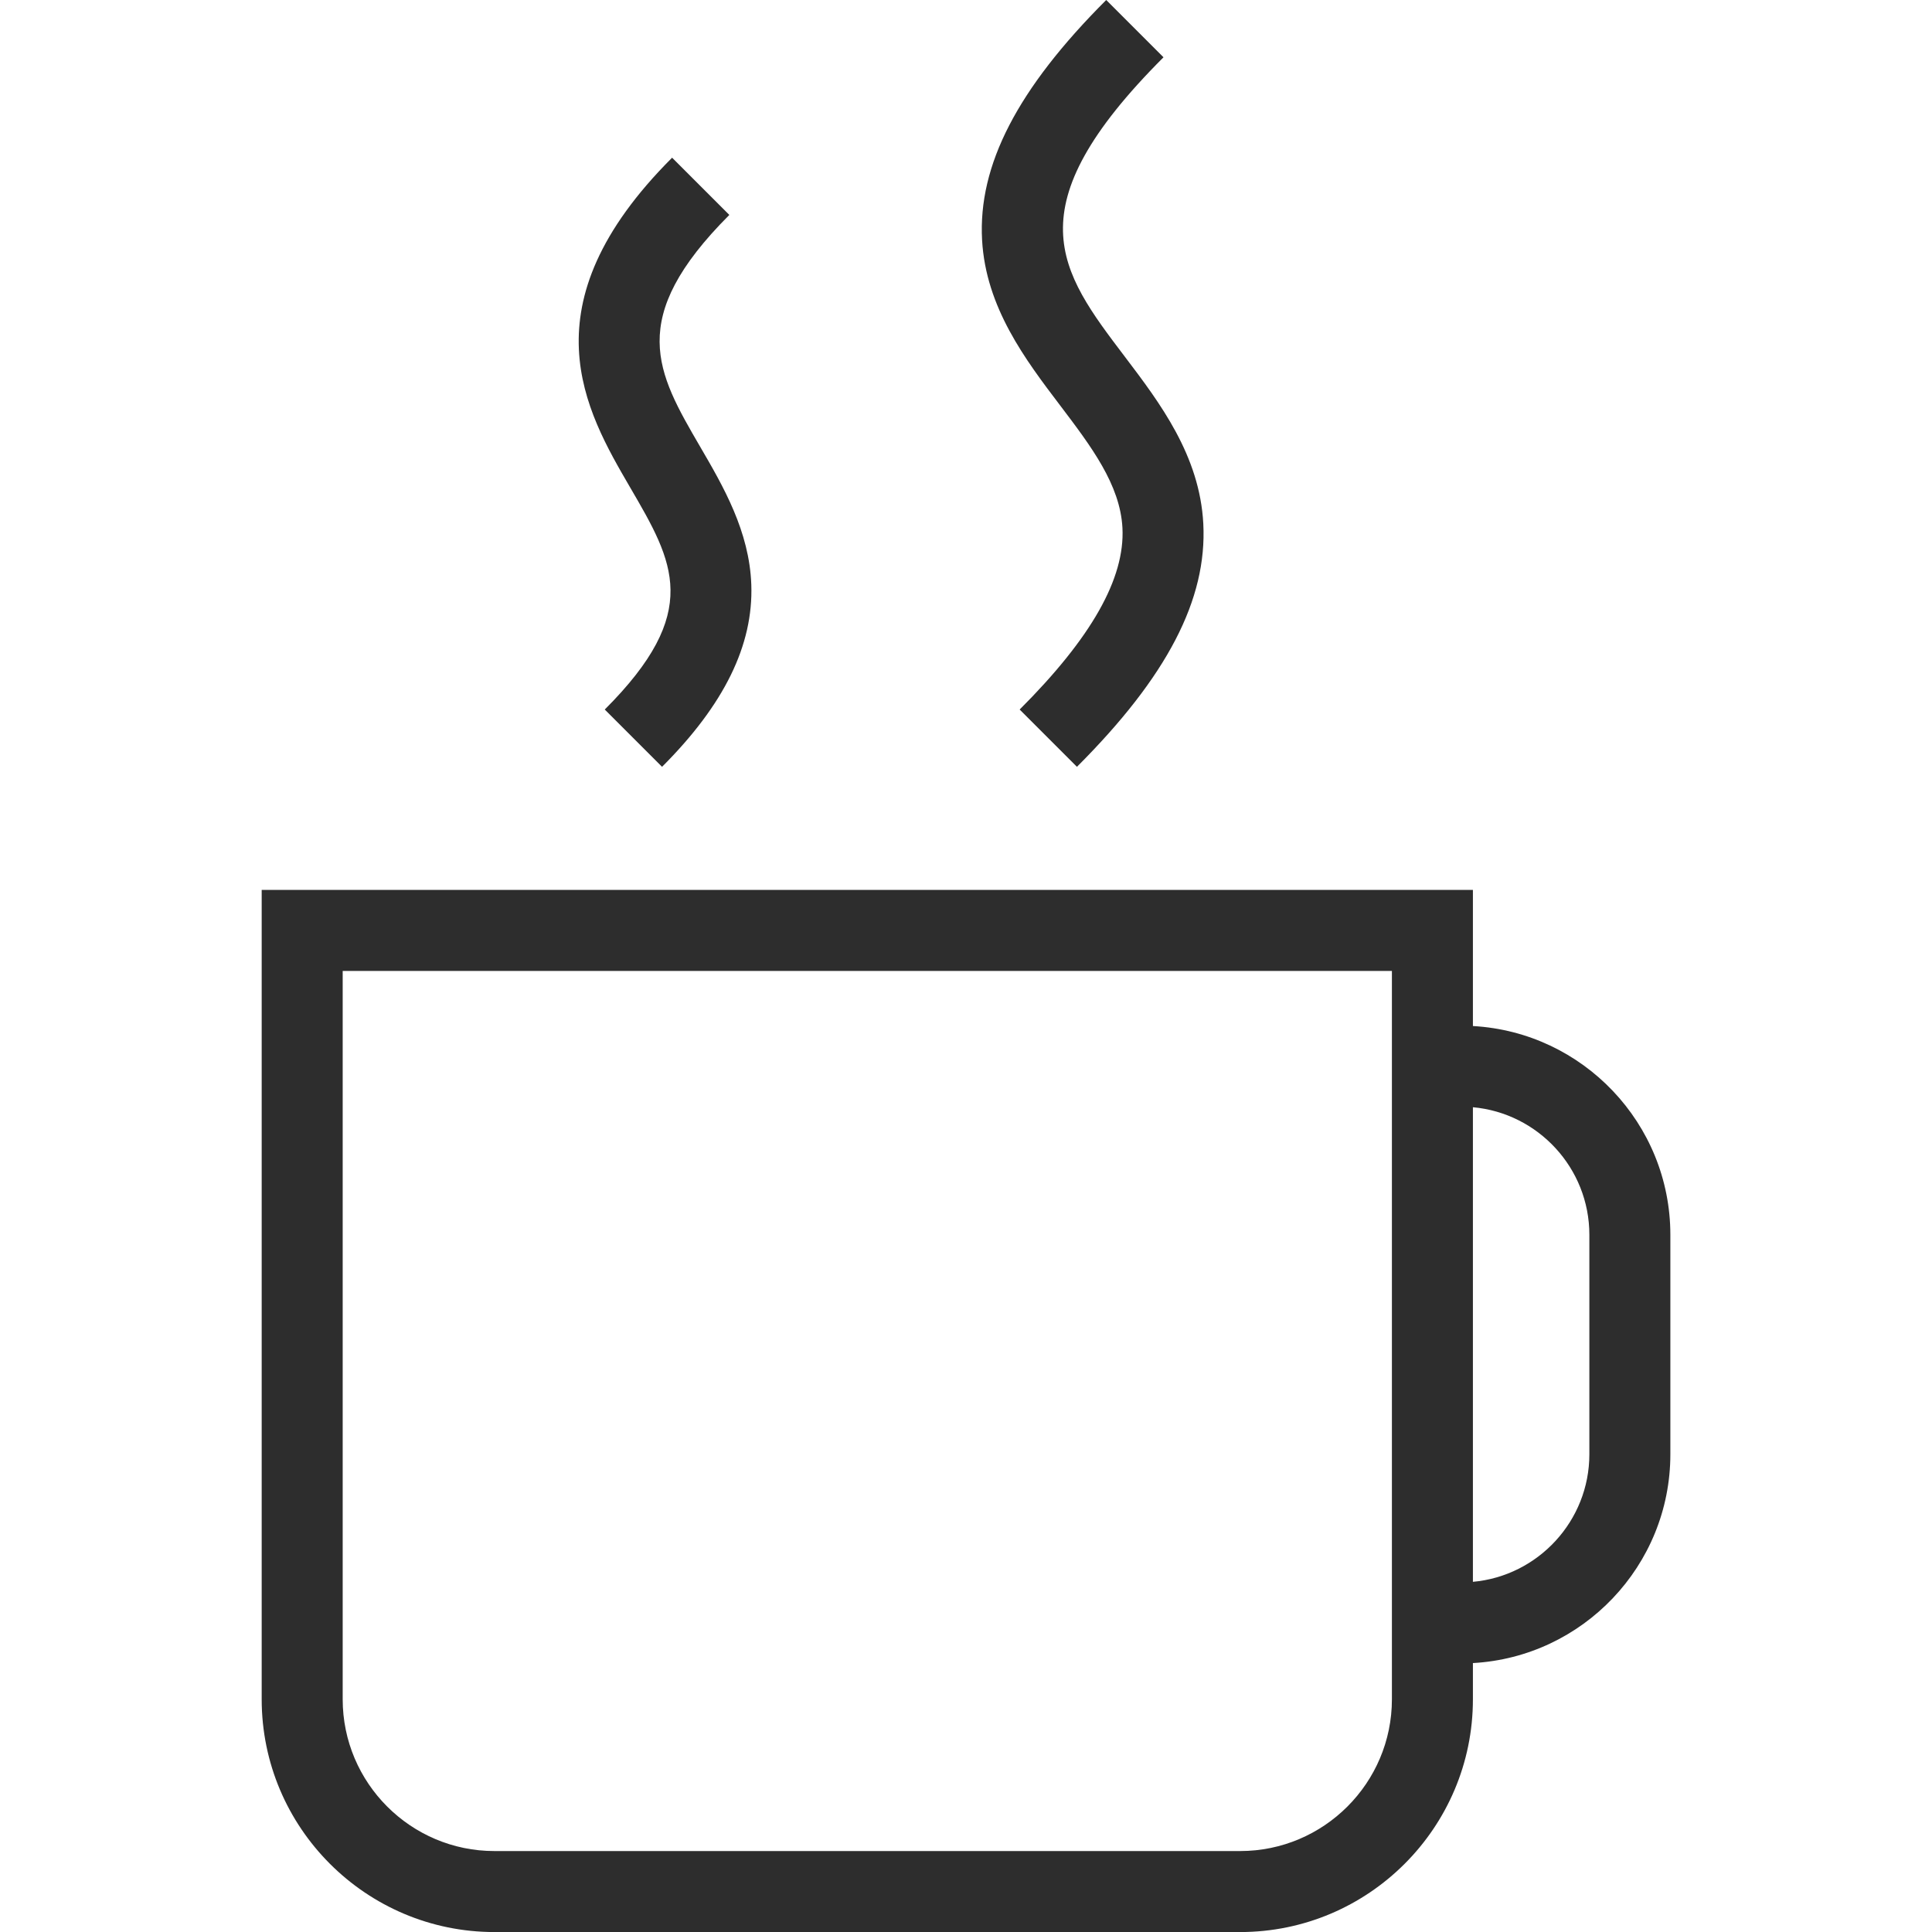
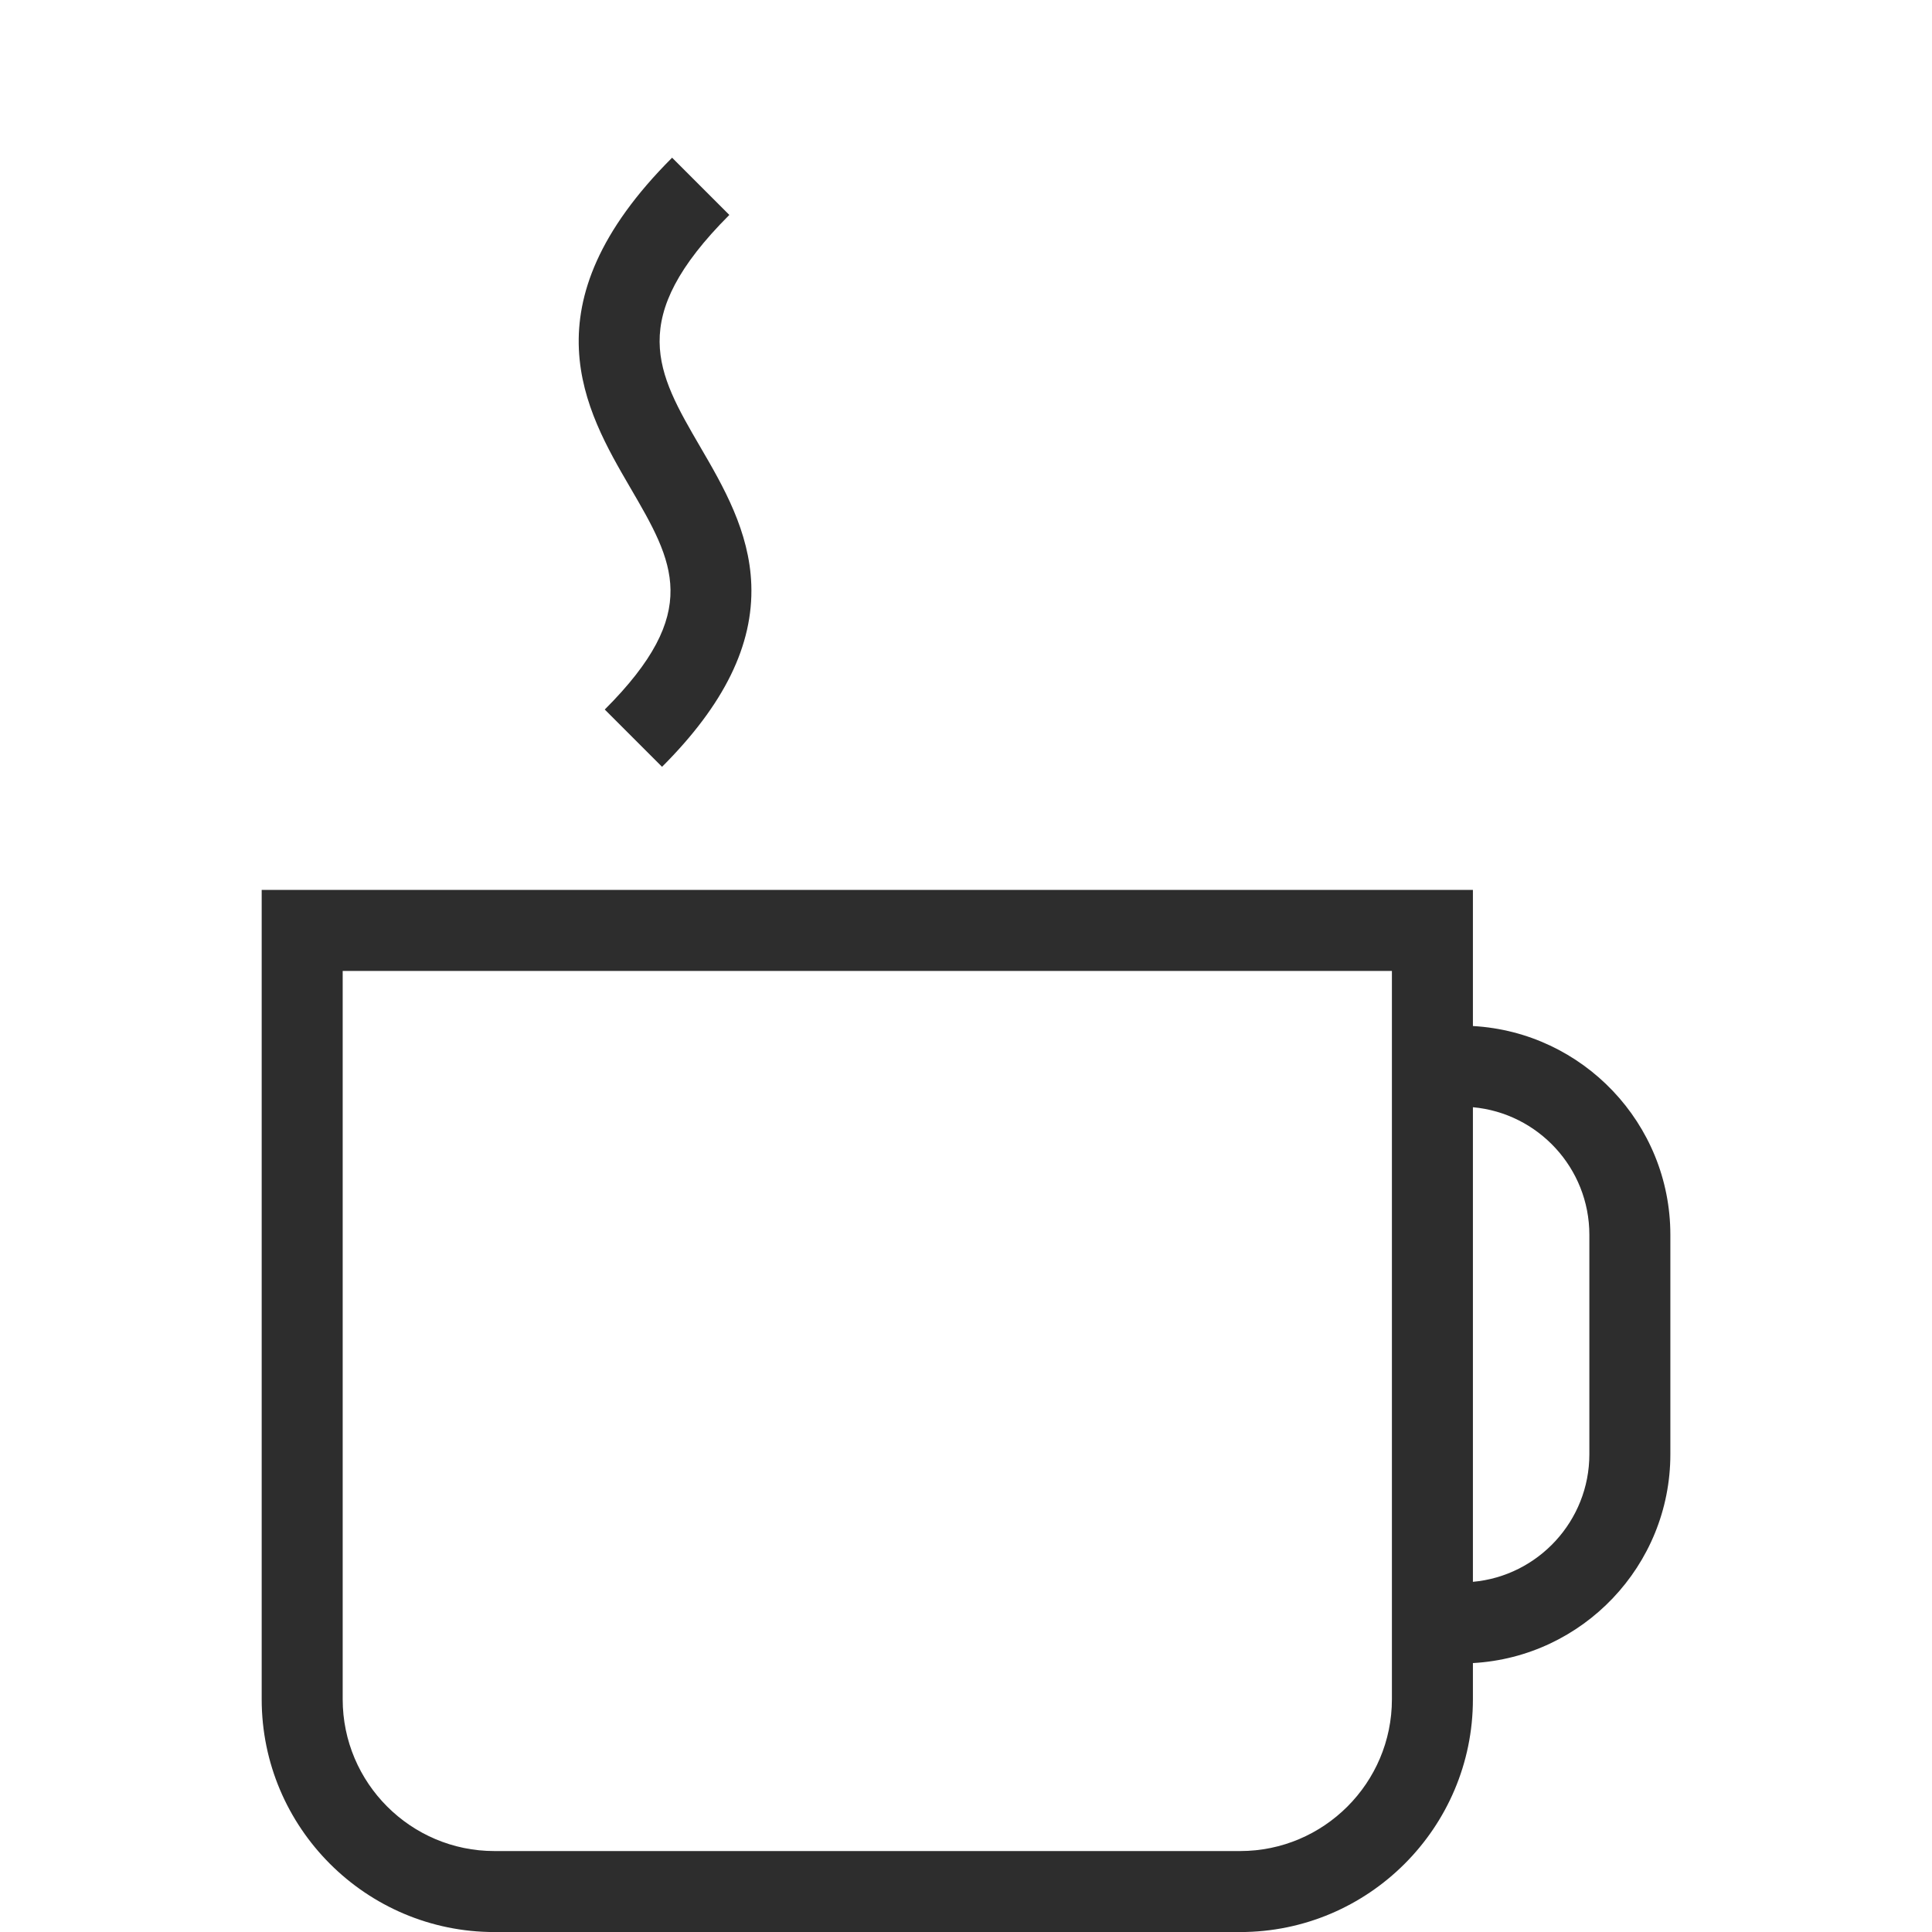
<svg xmlns="http://www.w3.org/2000/svg" viewBox="1980 2480 40 40" width="40" height="40">
  <path fill="#2d2d2d" stroke="none" fill-opacity="1" stroke-width="1" stroke-opacity="1" color="rgb(51, 51, 51)" font-size-adjust="none" id="tSvg48ed97fc85" title="Path 9" d="M 2010.495 2501.243 C 2010.495 2500.303 2010.495 2499.364 2010.495 2498.425 C 2002.136 2498.425 1993.777 2498.425 1985.418 2498.425 C 1985.418 2504.011 1985.418 2509.596 1985.418 2515.182 C 1985.418 2517.839 1987.579 2520.001 1990.236 2520.001 C 1995.383 2520.001 2000.53 2520.001 2005.676 2520.001 C 2008.333 2520.001 2010.495 2517.839 2010.495 2515.182 C 2010.495 2514.932 2010.495 2514.682 2010.495 2514.432 C 2012.77 2514.306 2014.583 2512.415 2014.583 2510.109 C 2014.583 2508.595 2014.583 2507.08 2014.583 2505.565C 2014.583 2503.259 2012.77 2501.369 2010.495 2501.243Z M 2008.818 2515.182 C 2008.818 2516.914 2007.409 2518.324 2005.676 2518.324 C 2000.53 2518.324 1995.383 2518.324 1990.236 2518.324 C 1988.504 2518.324 1987.095 2516.914 1987.095 2515.182 C 1987.095 2510.155 1987.095 2505.129 1987.095 2500.102 C 1994.336 2500.102 2001.577 2500.102 2008.818 2500.102 C 2008.818 2505.129 2008.818 2510.155 2008.818 2515.182C 2008.818 2515.182 2008.818 2515.182 2008.818 2515.182Z M 2012.906 2510.109 C 2012.906 2511.49 2011.844 2512.628 2010.495 2512.75 C 2010.495 2509.475 2010.495 2506.199 2010.495 2502.924 C 2011.844 2503.046 2012.906 2504.184 2012.906 2505.565 C 2012.906 2507.08 2012.906 2508.595 2012.906 2510.109C 2012.906 2510.109 2012.906 2510.109 2012.906 2510.109Z" />
  <path fill="#2d2d2d" stroke="none" fill-opacity="1" stroke-width="1" stroke-opacity="1" color="rgb(51, 51, 51)" font-size-adjust="none" id="tSvg11550c23fb" title="Path 10" d="M 1992.521 2494.69 C 1992.916 2495.086 1993.312 2495.481 1993.707 2495.876 C 1994.994 2494.589 1995.599 2493.356 1995.555 2492.106 C 1995.516 2490.999 1994.974 2490.069 1994.496 2489.249 C 1993.6 2487.71 1992.952 2486.599 1995.1 2484.45 C 1994.705 2484.055 1994.31 2483.66 1993.915 2483.265 C 1990.852 2486.327 1992.121 2488.503 1993.047 2490.093C 1993.95 2491.642 1994.546 2492.665 1992.521 2494.69Z" />
-   <path fill="#2d2d2d" stroke="none" fill-opacity="1" stroke-width="1" stroke-opacity="1" color="rgb(51, 51, 51)" font-size-adjust="none" id="tSvg181bf474ca8" title="Path 11" d="M 2001.952 2488.398 C 2002.589 2489.239 2003.192 2490.033 2003.239 2490.93 C 2003.293 2491.974 2002.598 2493.204 2001.111 2494.69 C 2001.507 2495.085 2001.902 2495.481 2002.297 2495.876 C 2004.164 2494.009 2004.995 2492.41 2004.913 2490.842 C 2004.839 2489.43 2004.015 2488.343 2003.288 2487.384 C 2001.936 2485.603 2000.96 2484.315 2004.089 2481.186 C 2003.694 2480.79 2003.299 2480.395 2002.903 2480 C 2001.064 2481.839 2000.247 2483.419 2000.333 2484.97C 2000.411 2486.366 2001.229 2487.446 2001.952 2488.398Z" />
  <defs> </defs>
</svg>